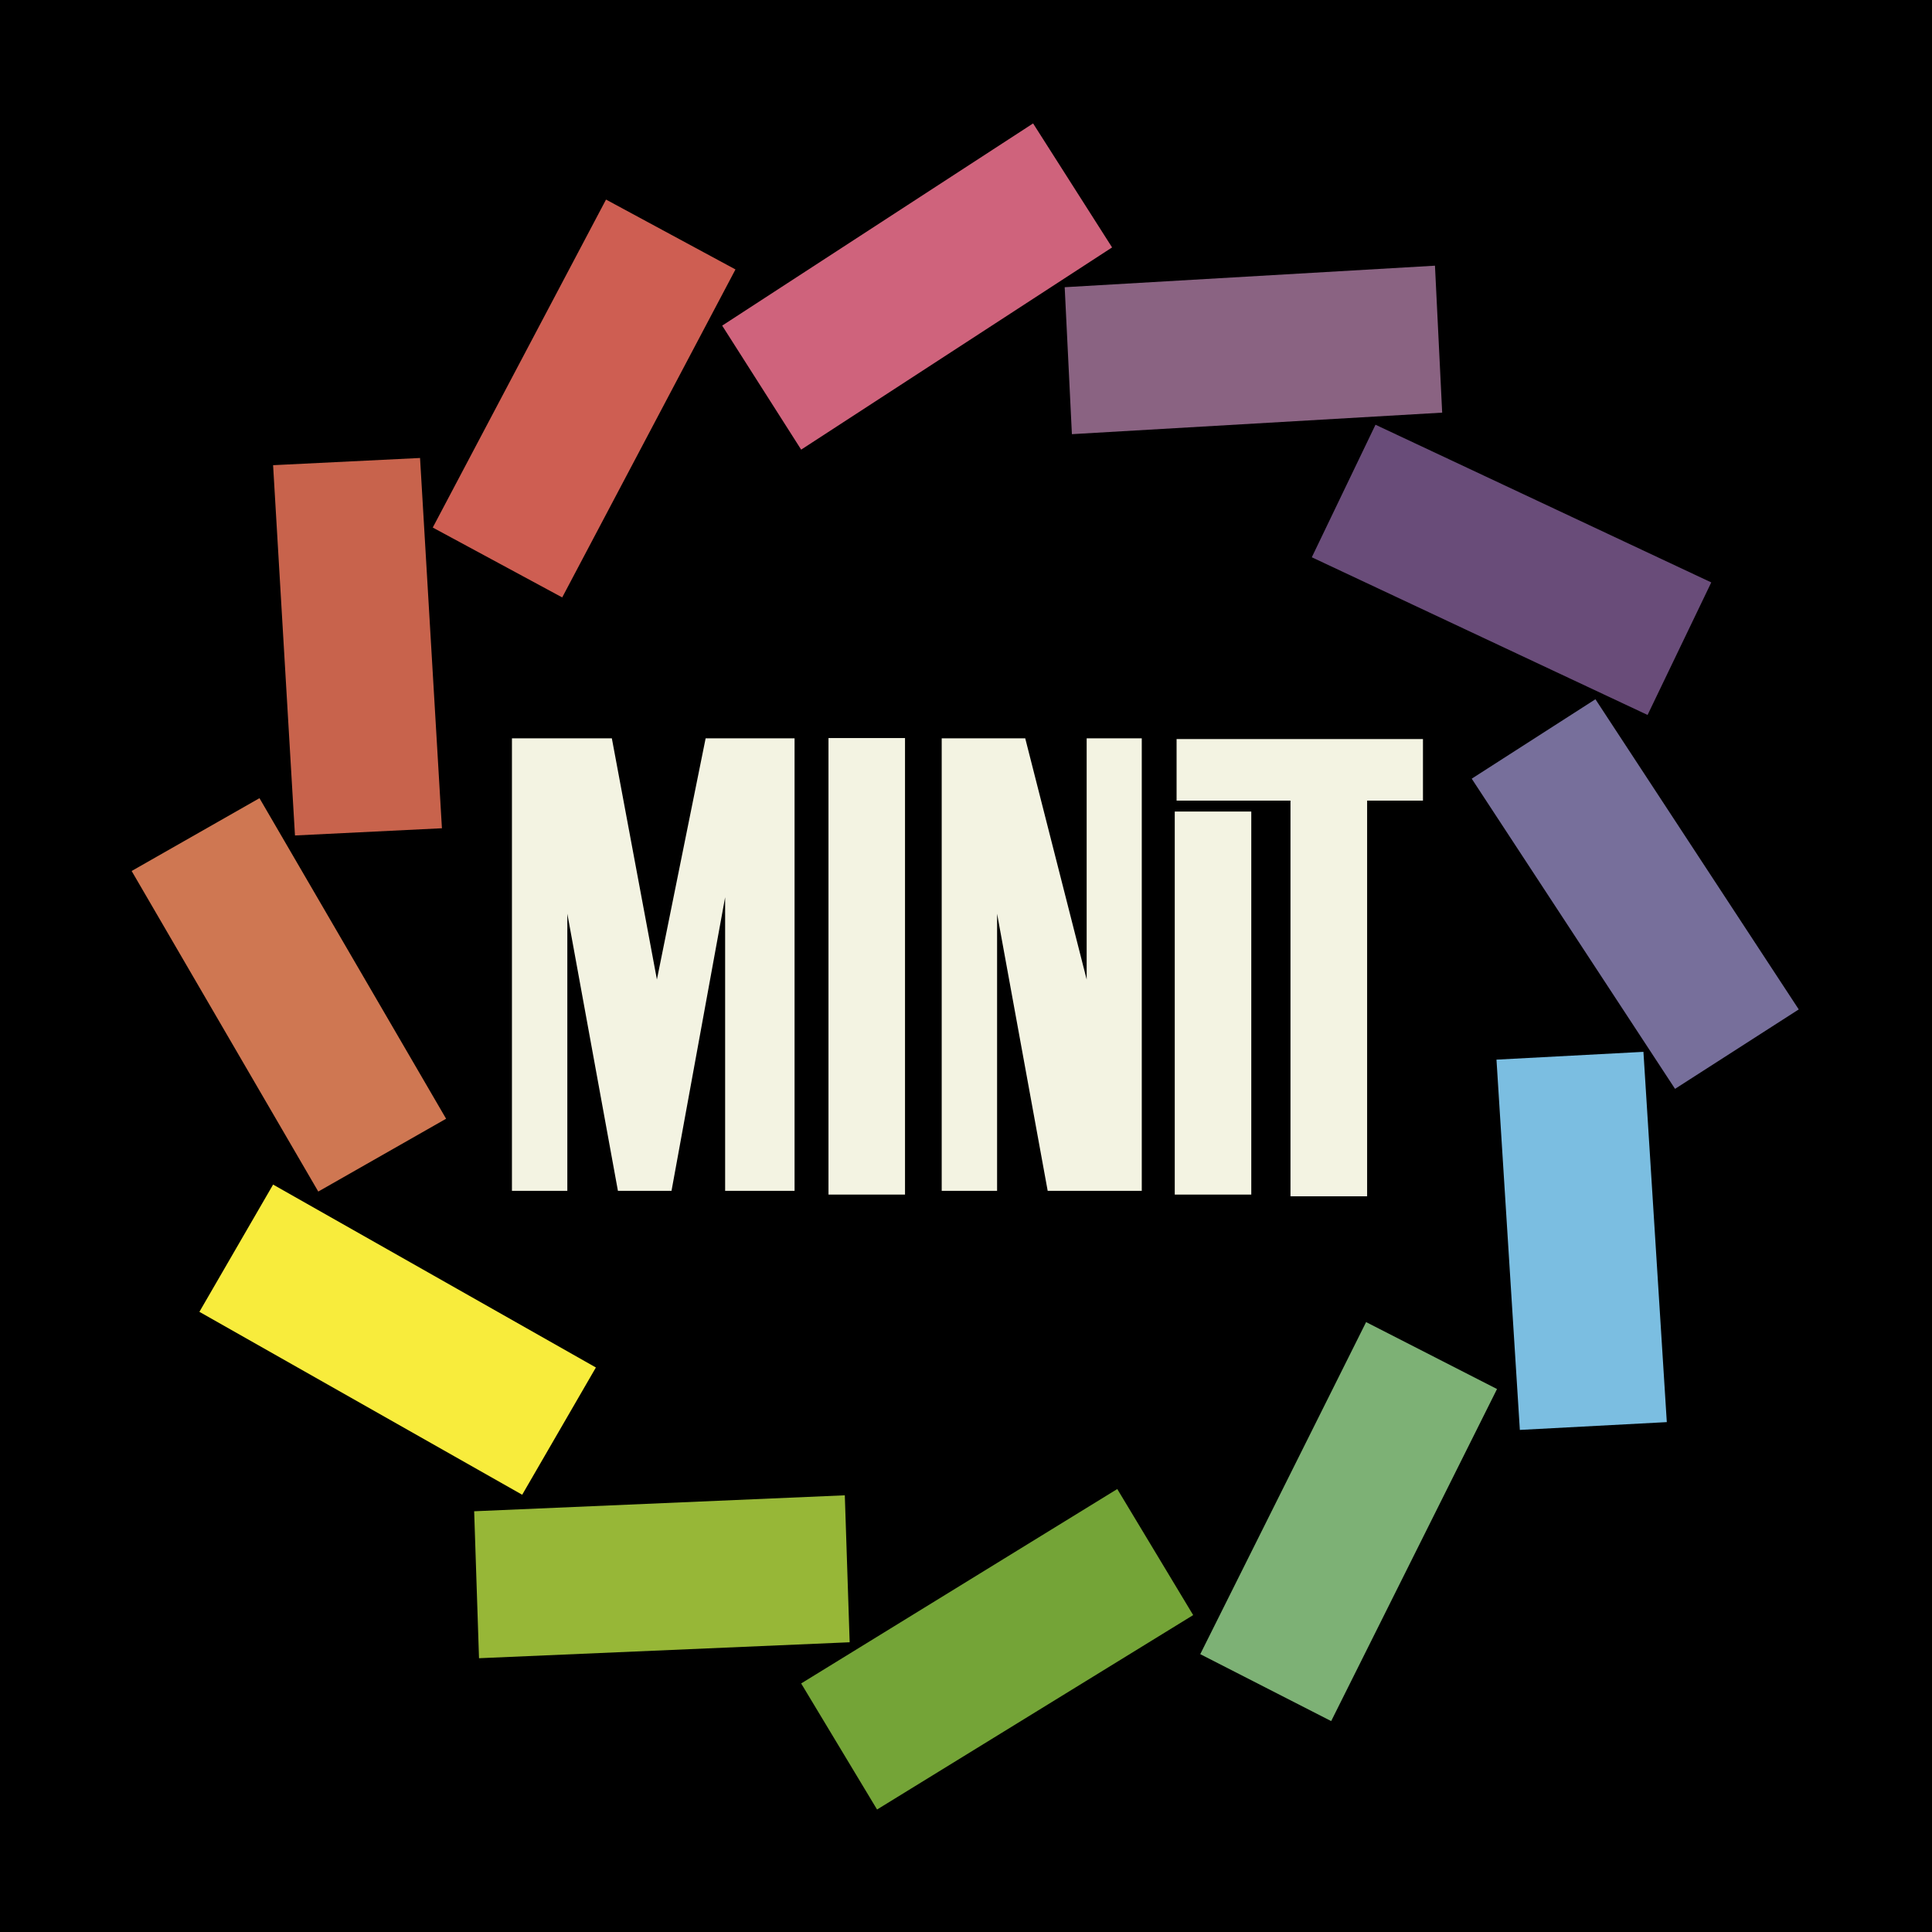
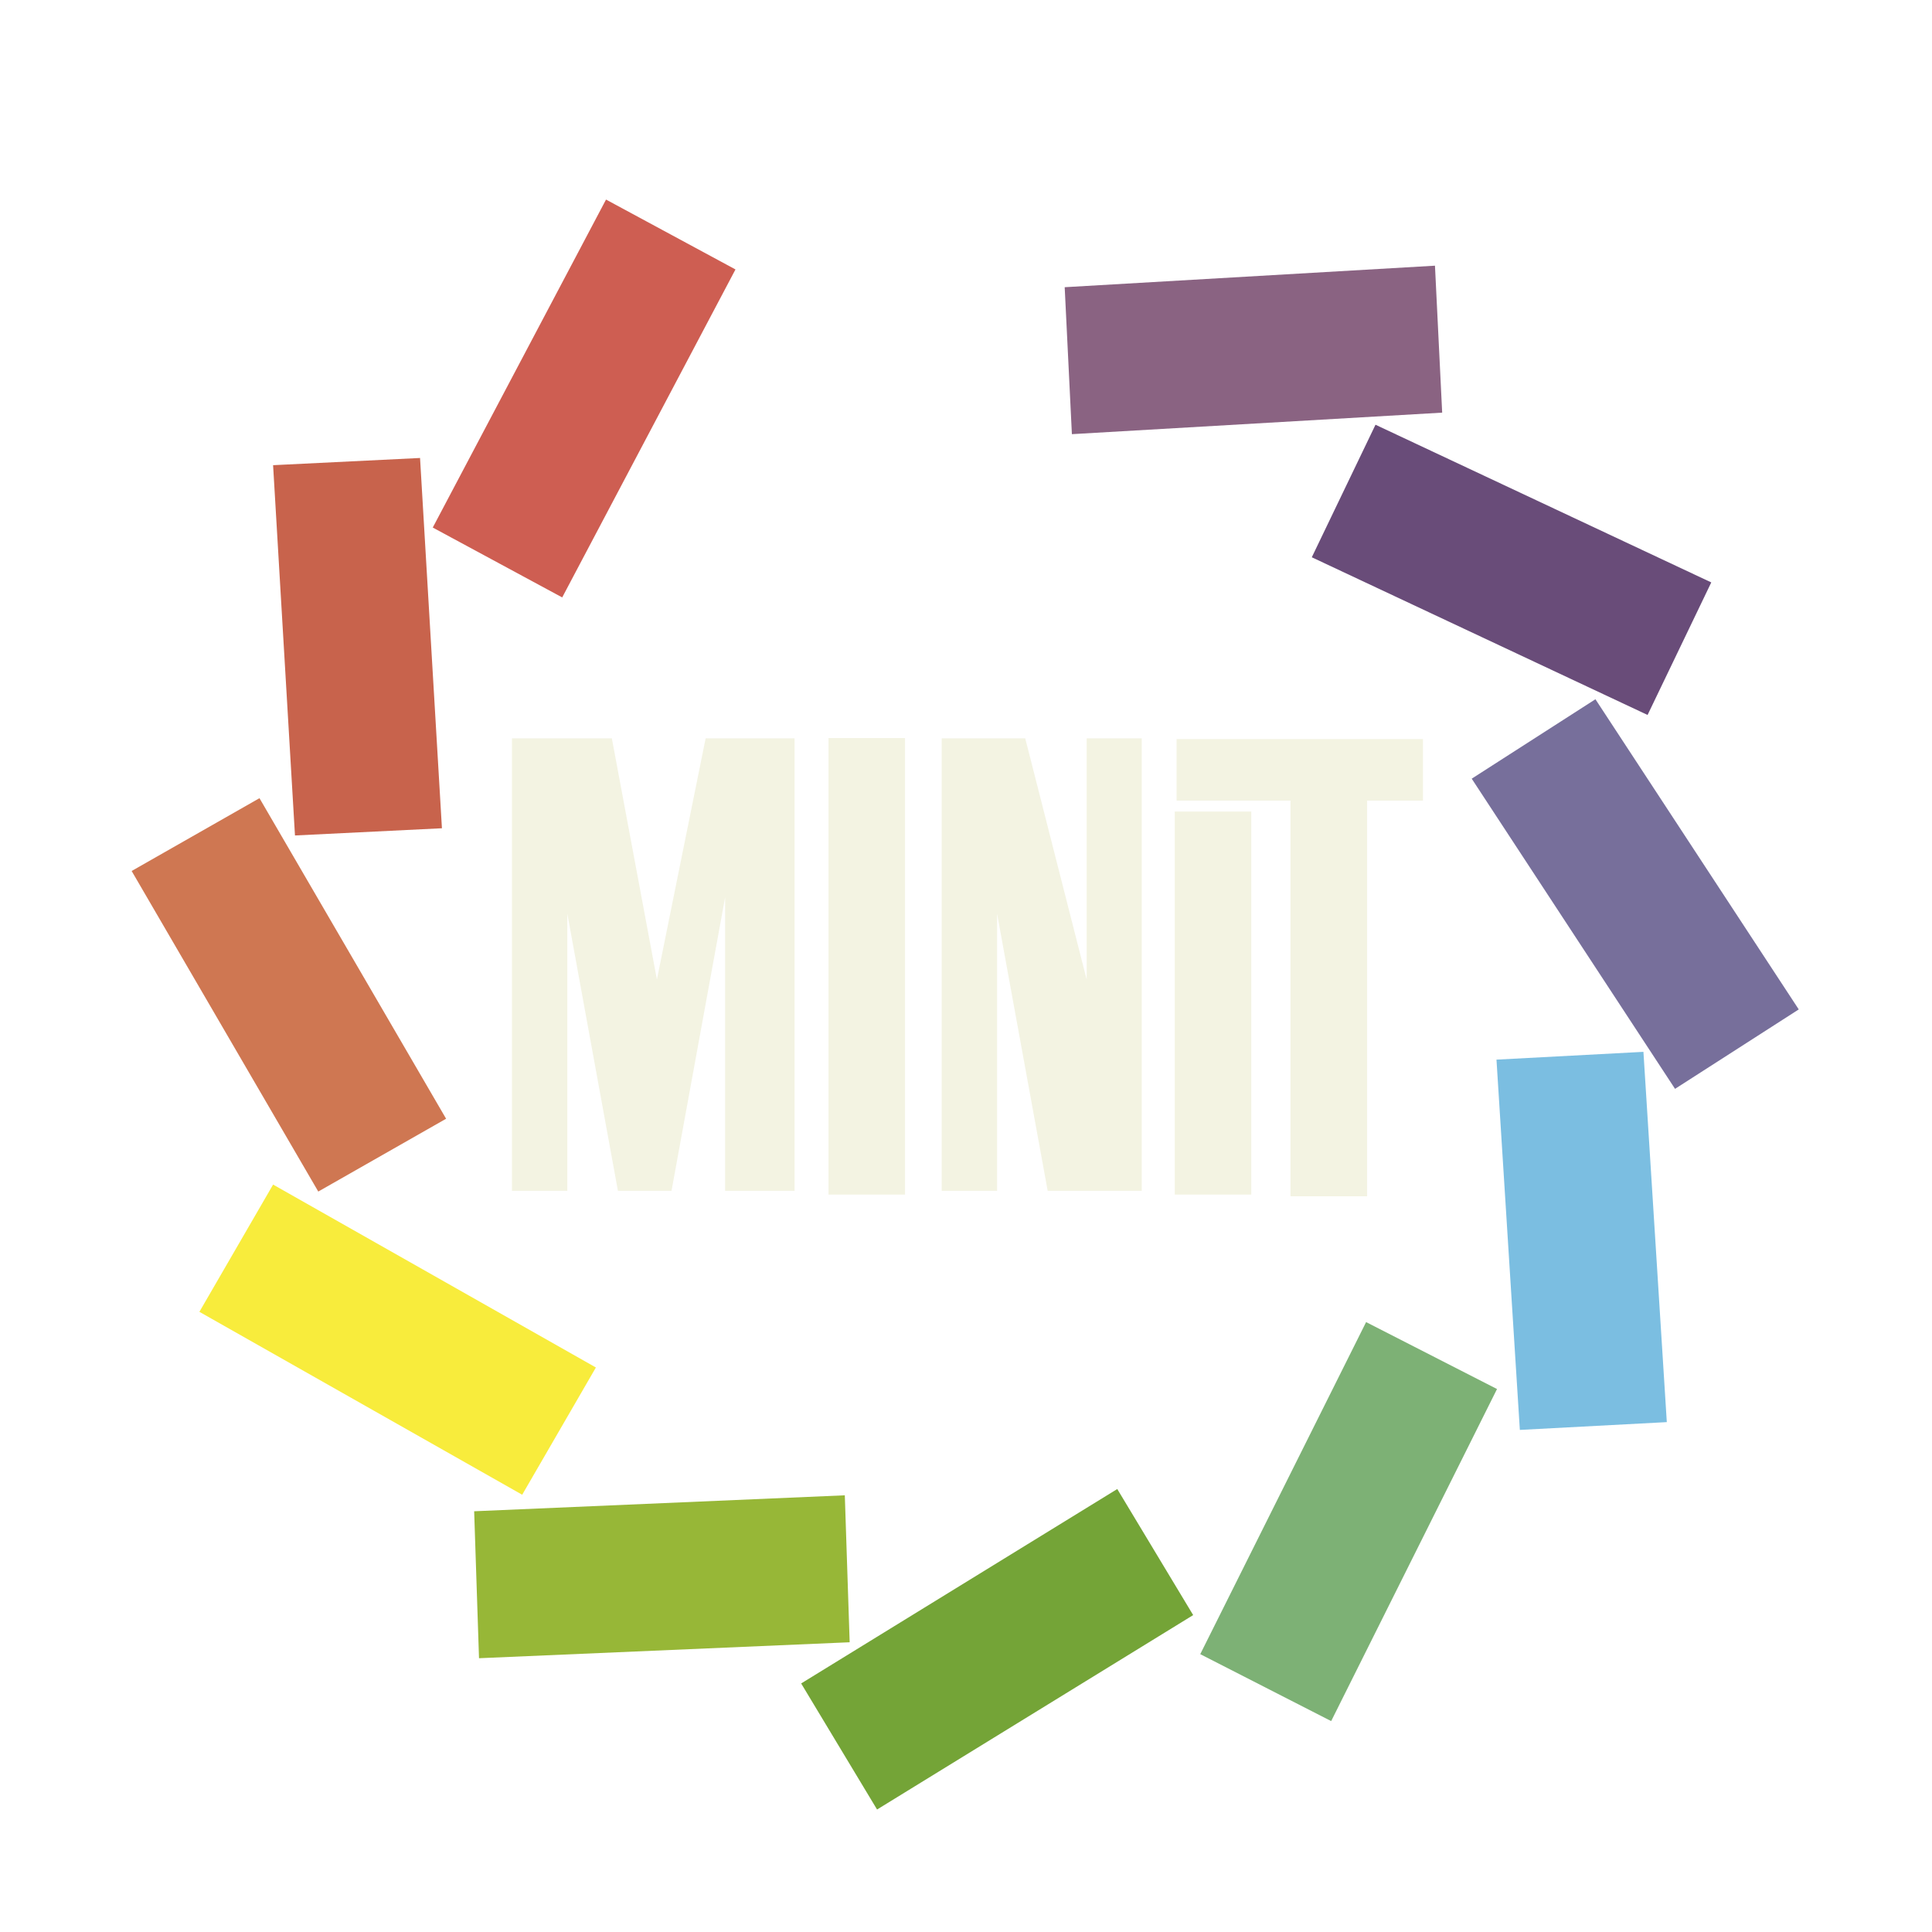
<svg xmlns="http://www.w3.org/2000/svg" xmlns:ns1="http://sodipodi.sourceforge.net/DTD/sodipodi-0.dtd" xmlns:ns2="http://www.inkscape.org/namespaces/inkscape" width="550" height="550" viewBox="0 0 145.521 145.521" version="1.1" id="svg8" ns1:docname="minit records.svg" ns2:version="1.0 (4035a4fb49, 2020-05-01)">
  <defs id="defs2" />
  <ns1:namedview id="base" pagecolor="#ffffff" bordercolor="#666666" borderopacity="1.0" ns2:pageopacity="0.0" ns2:pageshadow="2" ns2:zoom="0.7" ns2:cx="583.49879" ns2:cy="101.28599" ns2:document-units="px" ns2:current-layer="layer1" ns2:document-rotation="0" showgrid="false" units="px" ns2:window-width="1920" ns2:window-height="1001" ns2:window-x="-9" ns2:window-y="-9" ns2:window-maximized="1" />
  <g ns2:label="Layer 1" ns2:groupmode="layer" id="layer1">
-     <rect y="0" x="0" height="145.521" width="145.521" id="rect1138" style="fill:#000000;fill-opacity:1;stroke:none;stroke-width:0.265;stroke-linecap:round;stroke-linejoin:round;stroke-opacity:0.285;stop-color:#000000" />
    <g transform="translate(-0.584,-0.809)" ns2:label="ring" id="g1099">
      <rect style="fill:#97b737;fill-opacity:1;stroke-width:0.265;stroke-linecap:round;stroke-linejoin:round;stroke-opacity:0.285;stop-color:#000000" id="rect844" width="27.946" height="11.08" x="32.498" y="116.153" transform="matrix(0.999,-0.043,0.033,0.999,0,0)" />
      <rect transform="matrix(0.998,-0.058,0.049,0.999,0,0)" y="27.086" x="79.61" height="11.08" width="27.946" id="rect844-5" style="fill:#8a6382;fill-opacity:1;stroke-width:0.265;stroke-linecap:round;stroke-linejoin:round;stroke-opacity:0.285;stop-color:#000000" />
      <rect style="fill:#694c79;fill-opacity:1;stroke-width:0.265;stroke-linecap:round;stroke-linejoin:round;stroke-opacity:0.285;stop-color:#000000" id="rect844-5-0" width="27.946" height="11.08" x="108.138" y="-14.604" transform="matrix(0.905,0.425,-0.433,0.901,0,0)" />
      <rect transform="matrix(0.548,0.836,-0.841,0.54,0,0)" y="-71.717" x="110.292" height="11.08" width="27.946" id="rect844-5-0-4" style="fill:#776f9b;fill-opacity:1;stroke-width:0.265;stroke-linecap:round;stroke-linejoin:round;stroke-opacity:0.285;stop-color:#000000" />
      <rect style="fill:#7bbee1;fill-opacity:1;stroke-width:0.265;stroke-linecap:round;stroke-linejoin:round;stroke-opacity:0.285;stop-color:#000000" id="rect844-5-0-4-6" width="27.946" height="11.08" x="86.517" y="-119.038" transform="matrix(0.063,0.998,-0.999,0.053,0,0)" />
      <rect transform="matrix(-0.447,0.895,-0.89,-0.455,0,0)" y="-148.579" x="42.267" height="11.08" width="27.946" id="rect844-5-0-4-6-8" style="fill:#7db175;fill-opacity:1;stroke-width:0.265;stroke-linecap:round;stroke-linejoin:round;stroke-opacity:0.285;stop-color:#000000" />
      <rect style="fill:#74a437;fill-opacity:1;stroke-width:0.265;stroke-linecap:round;stroke-linejoin:round;stroke-opacity:0.285;stop-color:#000000" id="rect844-5-0-4-6-8-3" width="27.946" height="11.08" x="-14.323" y="-151.652" transform="matrix(-0.852,0.524,-0.516,-0.857,0,0)" />
      <rect transform="matrix(-0.87,-0.493,0.501,-0.865,0,0)" y="-79.011" x="-91.38" height="11.08" width="27.946" id="rect844-5-0-4-6-8-3-9" style="fill:#f8ec3c;fill-opacity:1;stroke-width:0.265;stroke-linecap:round;stroke-linejoin:round;stroke-opacity:0.285;stop-color:#000000" />
      <rect style="fill:#cf7752;fill-opacity:1;stroke-width:0.265;stroke-linecap:round;stroke-linejoin:round;stroke-opacity:0.285;stop-color:#000000" id="rect844-5-0-4-6-8-3-9-1" width="27.946" height="11.08" x="-90.869" y="-24.339" transform="matrix(-0.503,-0.864,0.869,-0.495,0,0)" />
      <rect transform="matrix(-0.059,-0.998,0.999,-0.049,0,0)" y="18.998" x="-64.798" height="11.08" width="27.946" id="rect844-5-0-4-6-8-3-9-1-0" style="fill:#c8634c;fill-opacity:1;stroke-width:0.265;stroke-linecap:round;stroke-linejoin:round;stroke-opacity:0.285;stop-color:#000000" />
      <rect style="fill:#ce5e52;fill-opacity:1;stroke-width:0.265;stroke-linecap:round;stroke-linejoin:round;stroke-opacity:0.285;stop-color:#000000" id="rect844-5-0-4-6-8-3-9-1-0-0" width="27.946" height="11.08" x="-19.924" y="48.278" transform="matrix(0.467,-0.884,0.88,0.475,0,0)" />
-       <rect transform="matrix(0.838,-0.545,0.537,0.843,0,0)" y="51.241" x="32.772" height="11.08" width="27.946" id="rect844-5-0-4-6-8-3-9-1-0-0-9" style="fill:#cf637c;fill-opacity:1;stroke-width:0.265;stroke-linecap:round;stroke-linejoin:round;stroke-opacity:0.285;stop-color:#000000" />
    </g>
    <g style="stroke-width:1.03" transform="matrix(0.971,0,0,0.971,0.941,7.256)" ns2:label="name" id="g1106">
      <path style="fill:#f3f3e2;fill-opacity:1;stroke:none;stroke-width:0.273px;stroke-linecap:butt;stroke-linejoin:miter;stroke-opacity:1" d="M 38.743,84.903 V 49.799 h 7.749 l 3.496,18.71 3.78,-18.71 h 6.898 v 35.104 h -5.386 V 62.129 L 51.121,84.903 H 46.964 L 43.039,63.406 v 21.497 z" id="path1020" ns1:nodetypes="cccccccccccccc" />
      <rect style="fill:#f3f3e2;fill-opacity:1;stroke-width:0.273;stroke-linecap:round;stroke-linejoin:round;stroke-opacity:0.285;stop-color:#000000" id="rect1022" width="5.936" height="35.413" x="63.298" y="49.779" />
      <path ns1:nodetypes="ccccccccccc" id="path1020-9" d="M 72.08,84.903 V 49.799 h 6.479 l 4.766,18.71 V 49.799 h 4.274 V 84.903 H 80.301 L 76.376,63.406 v 21.497 z" style="fill:#f3f3e2;fill-opacity:1;stroke:none;stroke-width:0.273px;stroke-linecap:butt;stroke-linejoin:miter;stroke-opacity:1" />
      <rect y="55.48" x="90.158" height="29.712" width="5.936" id="rect1022-3" style="fill:#f3f3e2;fill-opacity:1;stroke-width:0.273;stroke-linecap:round;stroke-linejoin:round;stroke-opacity:0.285;stop-color:#000000" />
      <path id="rect1022-7" style="fill:#f3f3e2;fill-opacity:1;stroke-width:1.03;stroke-linecap:round;stroke-linejoin:round;stroke-opacity:0.285;stop-color:#000000" d="m 340.754,188.141 v 18.016 h 33.34 v 115.83 h 22.434 V 206.156 h 16.346 v -18.016 h -16.346 -22.434 z" transform="scale(0.265)" />
    </g>
  </g>
</svg>